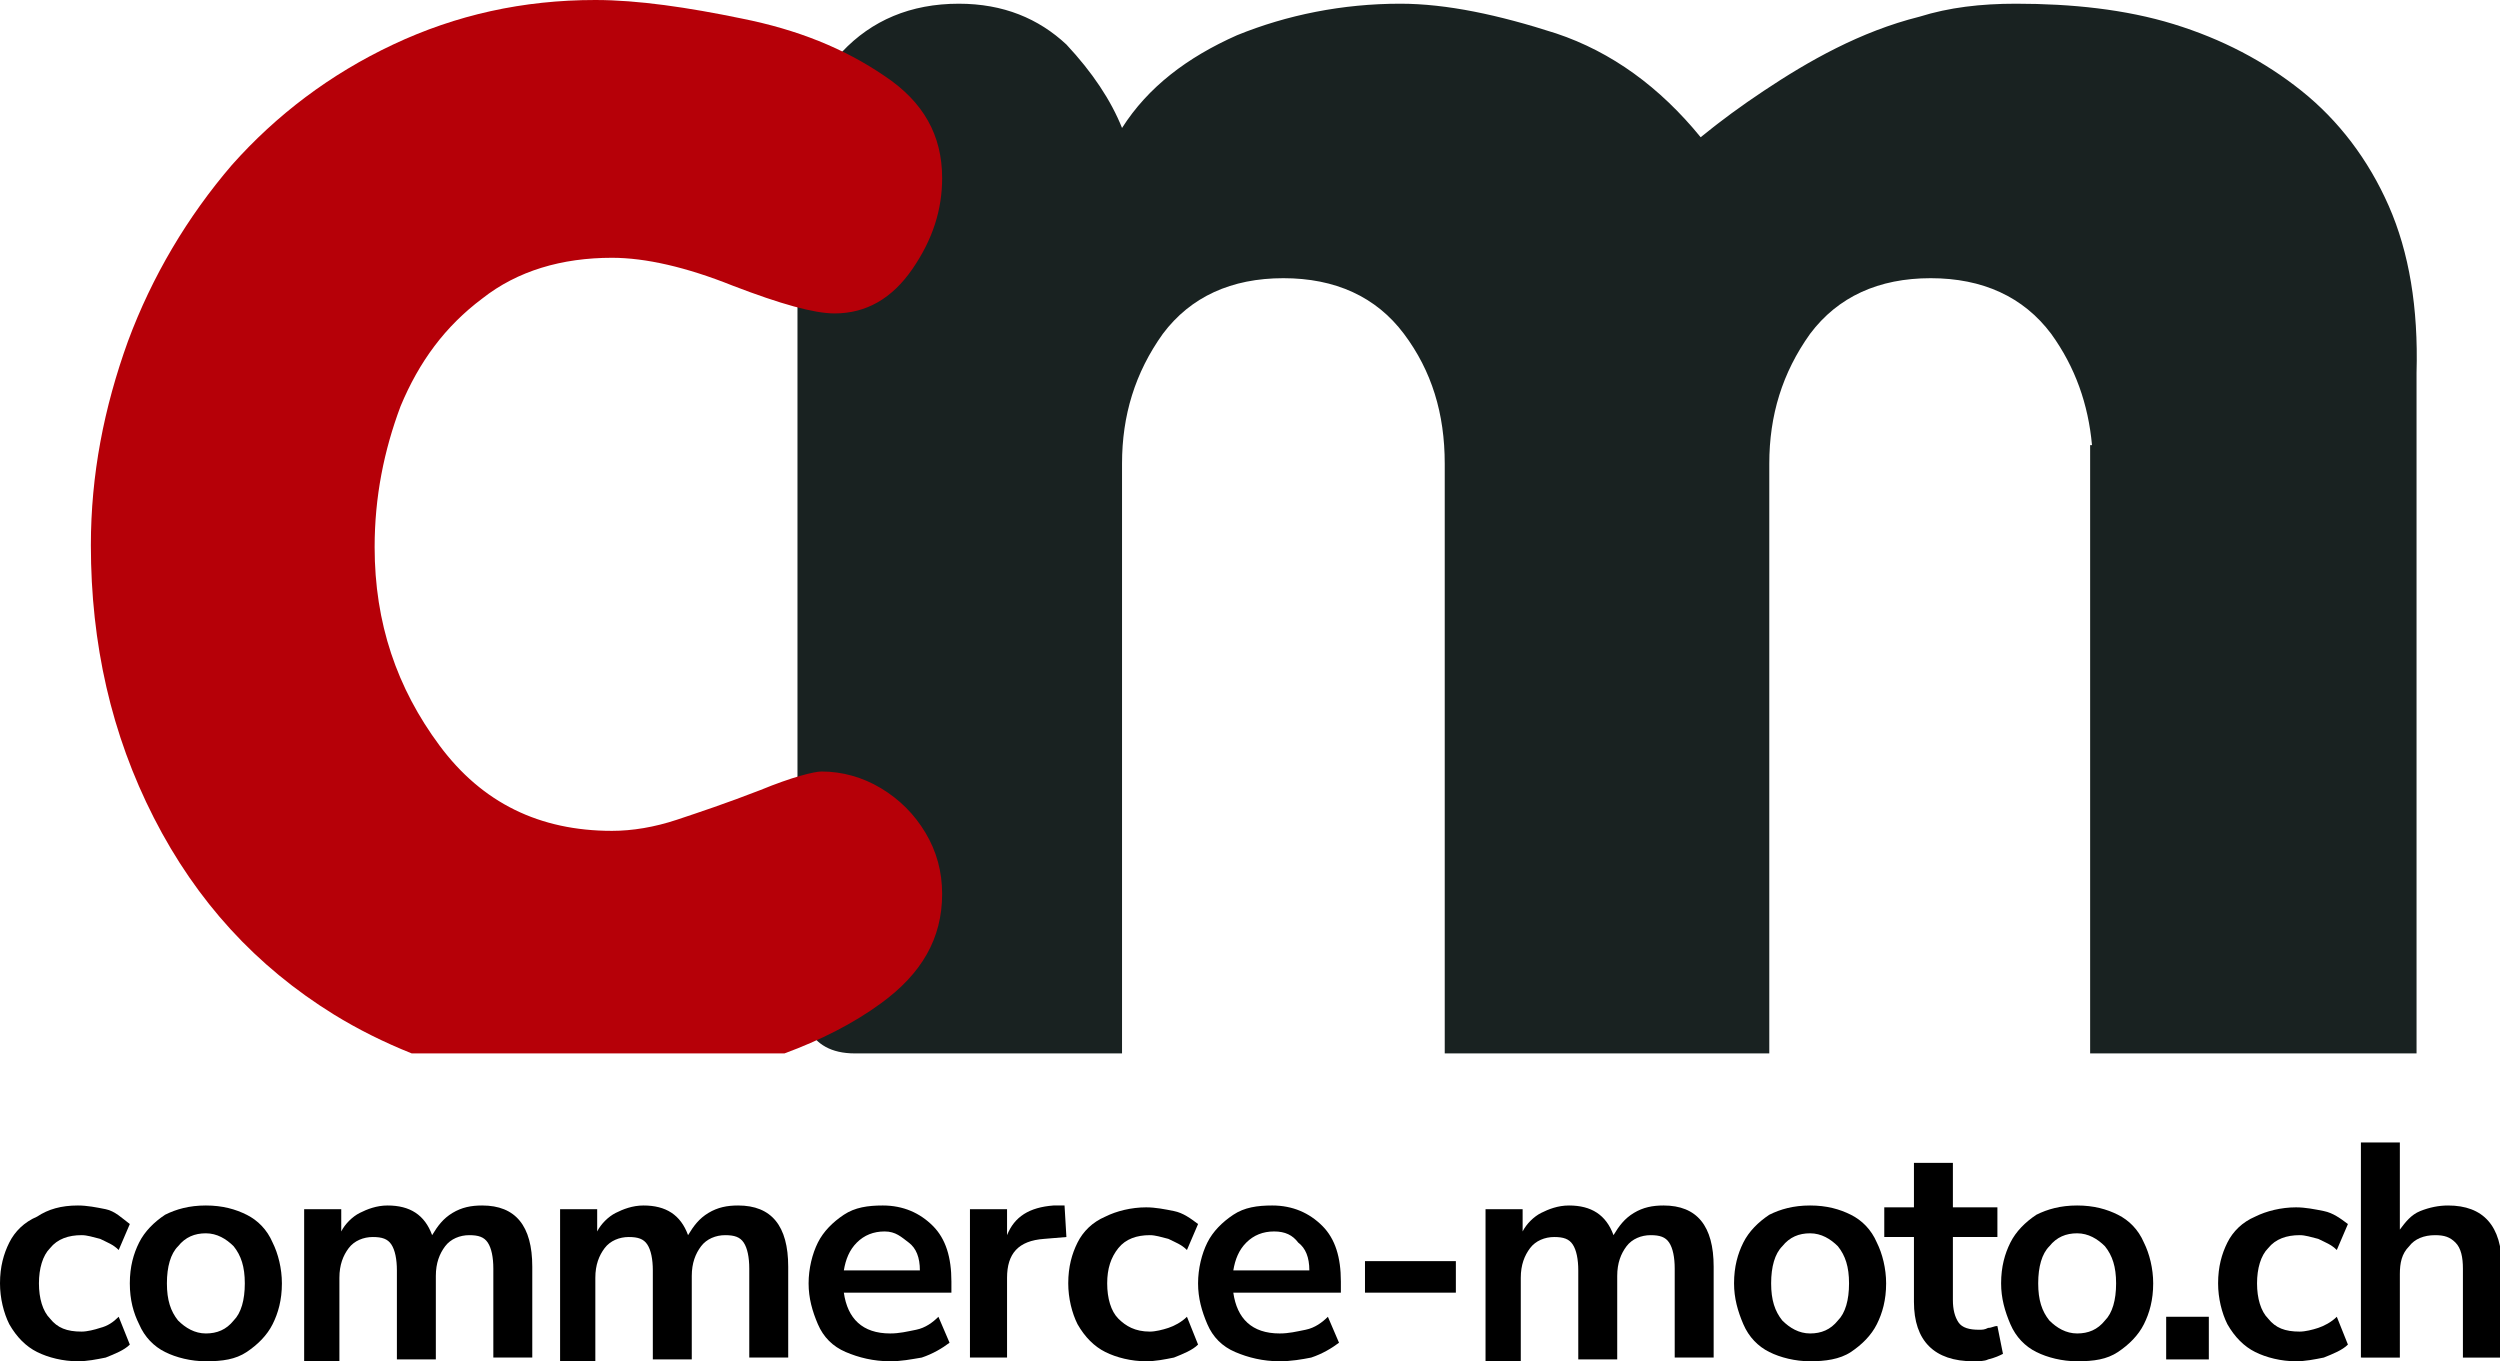
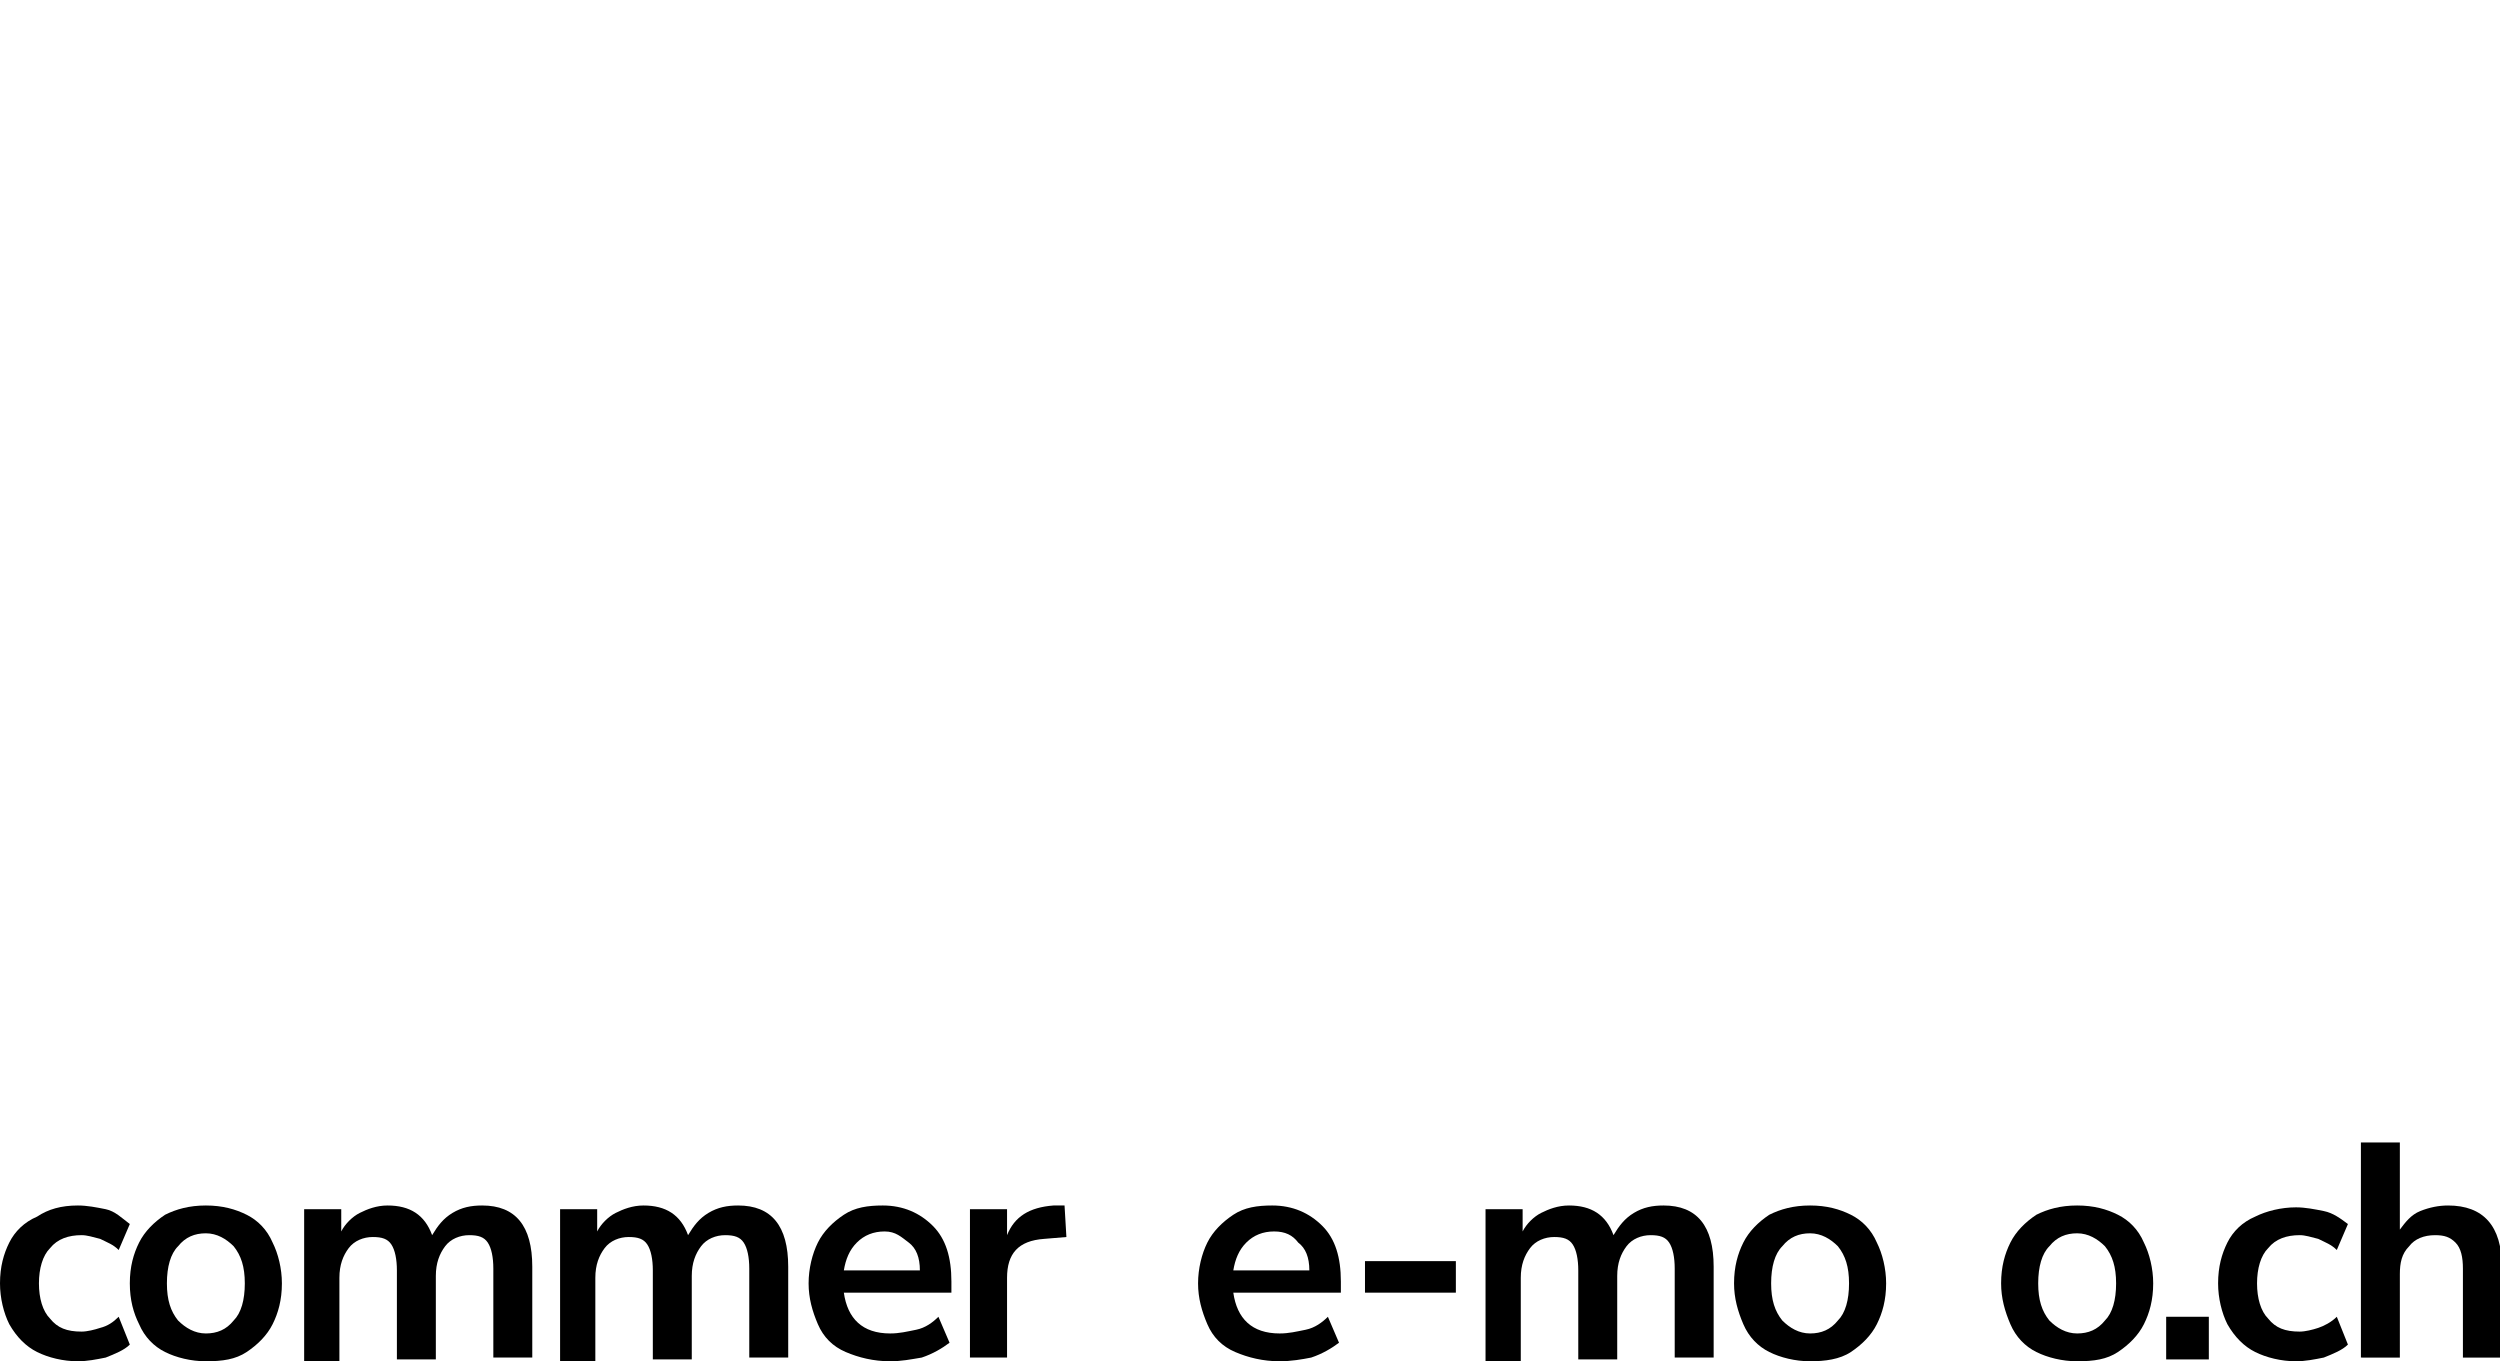
<svg xmlns="http://www.w3.org/2000/svg" version="1.1" id="Layer_1" x="0px" y="0px" viewBox="0 0 134.8 73.4" style="enable-background:new 0 0 134.8 73.4;" xml:space="preserve">
  <style type="text/css">
	.st0{fill:#192221;}
	.st1{fill:#B60008;}
</style>
  <g>
-     <path class="st0" d="M128.8,11.1c-1.1-2.5-2.7-4.6-4.7-6.2c-2-1.6-4.3-2.8-6.9-3.6c-2.6-0.8-5.5-1.1-8.5-1.1   c-1.9,0-3.6,0.2-5.2,0.7c-1.6,0.4-3.1,1-4.5,1.7c-1.4,0.7-2.7,1.5-3.9,2.3c-1.2,0.8-2.3,1.6-3.4,2.5c-2.2-2.7-4.8-4.6-7.8-5.6   c-3.1-1-5.9-1.6-8.4-1.6c-3.1,0-6.1,0.6-8.8,1.7c-2.7,1.2-4.8,2.8-6.2,5c-0.6-1.5-1.6-3-3-4.5C56,1,54.1,0.2,51.7,0.2   c-2.6,0-4.7,0.9-6.3,2.6C43.8,4.5,43,6.6,43,9.1v43.2c0,2.5,0.5,4.5,3.1,4.5c2.6,0,14.4,0,14.4,0V25c0-2.6,0.7-4.9,2.2-7   c1.5-2,3.7-3,6.5-3c2.8,0,5,1,6.5,3c1.5,2,2.2,4.3,2.2,7v12.2v10.9v8.7h17.5v-8.7V37.3V25c0-2.6,0.7-4.9,2.2-7c1.5-2,3.7-3,6.5-3   c2.8,0,5,1,6.5,3c1.3,1.8,2,3.8,2.2,6h-0.1v32.8h0.1h12.8h4.7v-4.5V24.1v-4C130.4,16.6,129.9,13.6,128.8,11.1z" />
-     <path class="st1" d="M18,54.7c1.3,0.8,2.7,1.5,4.2,2.1h20.1c1.9-0.7,3.7-1.6,5.2-2.7c2.2-1.6,3.3-3.5,3.3-5.9   c0-1.2-0.3-2.3-0.9-3.3c-0.6-1-1.4-1.8-2.4-2.4c-1-0.6-2.1-0.9-3.2-0.9c-0.4,0-1.6,0.3-3.3,1c-1.8,0.7-3.3,1.2-4.5,1.6   c-1.2,0.4-2.4,0.6-3.5,0.6c-3.9,0-7-1.5-9.3-4.6c-2.3-3.1-3.5-6.6-3.5-10.7c0-2.7,0.5-5.2,1.4-7.6c1-2.4,2.4-4.3,4.4-5.8   c1.9-1.5,4.3-2.2,7-2.2c1.8,0,4,0.5,6.5,1.5c2.6,1,4.4,1.5,5.5,1.5c1.7,0,3.1-0.8,4.2-2.4c1.1-1.6,1.6-3.2,1.6-4.9   c0-2.3-1-4.1-3.1-5.5C45.5,2.6,43,1.6,40,1c-2.9-0.6-5.6-1-7.9-1c-3.9,0-7.5,0.8-10.9,2.4c-3.4,1.6-6.3,3.8-8.7,6.5   c-2.4,2.8-4.3,6-5.6,9.5c-1.3,3.6-2,7.2-2,11c0,5.3,1.1,10.2,3.4,14.7C10.6,48.6,13.8,52.1,18,54.7z" />
-   </g>
+     </g>
  <g>
    <path d="M4.2,73.4c-0.8,0-1.6-0.2-2.2-0.5s-1.1-0.8-1.5-1.5C0.2,70.8,0,70,0,69.2c0-0.9,0.2-1.6,0.5-2.2c0.3-0.6,0.8-1.1,1.5-1.4   C2.6,65.2,3.3,65,4.2,65c0.5,0,1,0.1,1.5,0.2S6.6,65.7,7,66l-0.6,1.4c-0.3-0.3-0.6-0.4-1-0.6c-0.4-0.1-0.7-0.2-1-0.2   c-0.7,0-1.3,0.2-1.7,0.7c-0.4,0.4-0.6,1.1-0.6,1.9c0,0.8,0.2,1.5,0.6,1.9c0.4,0.5,0.9,0.7,1.7,0.7c0.3,0,0.7-0.1,1-0.2   c0.4-0.1,0.7-0.3,1-0.6L7,72.5c-0.3,0.3-0.8,0.5-1.3,0.7C5.2,73.3,4.7,73.4,4.2,73.4z" />
    <path d="M11.1,73.4c-0.8,0-1.6-0.2-2.2-0.5c-0.6-0.3-1.1-0.8-1.4-1.5C7.2,70.8,7,70.1,7,69.2c0-0.9,0.2-1.6,0.5-2.2   c0.3-0.6,0.8-1.1,1.4-1.5c0.6-0.3,1.3-0.5,2.2-0.5s1.6,0.2,2.2,0.5s1.1,0.8,1.4,1.5c0.3,0.6,0.5,1.4,0.5,2.2c0,0.9-0.2,1.6-0.5,2.2   s-0.8,1.1-1.4,1.5S12,73.4,11.1,73.4z M11.1,71.9c0.6,0,1.1-0.2,1.5-0.7c0.4-0.4,0.6-1.1,0.6-2c0-0.9-0.2-1.5-0.6-2   c-0.4-0.4-0.9-0.7-1.5-0.7c-0.6,0-1.1,0.2-1.5,0.7c-0.4,0.4-0.6,1.1-0.6,2c0,0.9,0.2,1.5,0.6,2C10,71.6,10.5,71.9,11.1,71.9z" />
    <path d="M16.4,73.3v-8.1h2v1.2c0.2-0.4,0.6-0.8,1-1c0.4-0.2,0.9-0.4,1.5-0.4c1.2,0,2,0.5,2.4,1.6c0.3-0.5,0.6-0.9,1.1-1.2   c0.5-0.3,1-0.4,1.6-0.4c1.8,0,2.7,1.1,2.7,3.3v4.9h-2.1v-4.8c0-0.6-0.1-1.1-0.3-1.4c-0.2-0.3-0.5-0.4-1-0.4c-0.5,0-1,0.2-1.3,0.6   c-0.3,0.4-0.5,0.9-0.5,1.6v4.5h-2.1v-4.8c0-0.6-0.1-1.1-0.3-1.4c-0.2-0.3-0.5-0.4-1-0.4c-0.5,0-1,0.2-1.3,0.6   c-0.3,0.4-0.5,0.9-0.5,1.6v4.5H16.4z" />
    <path d="M30.2,73.3v-8.1h2v1.2c0.2-0.4,0.6-0.8,1-1c0.4-0.2,0.9-0.4,1.5-0.4c1.2,0,2,0.5,2.4,1.6c0.3-0.5,0.6-0.9,1.1-1.2   c0.5-0.3,1-0.4,1.6-0.4c1.8,0,2.7,1.1,2.7,3.3v4.9h-2.1v-4.8c0-0.6-0.1-1.1-0.3-1.4c-0.2-0.3-0.5-0.4-1-0.4c-0.5,0-1,0.2-1.3,0.6   c-0.3,0.4-0.5,0.9-0.5,1.6v4.5h-2.1v-4.8c0-0.6-0.1-1.1-0.3-1.4c-0.2-0.3-0.5-0.4-1-0.4c-0.5,0-1,0.2-1.3,0.6   c-0.3,0.4-0.5,0.9-0.5,1.6v4.5H30.2z" />
    <path d="M48,73.4c-0.9,0-1.7-0.2-2.4-0.5s-1.2-0.8-1.5-1.5s-0.5-1.4-0.5-2.2c0-0.8,0.2-1.6,0.5-2.2c0.3-0.6,0.8-1.1,1.4-1.5   c0.6-0.4,1.3-0.5,2.1-0.5c1.1,0,2,0.4,2.7,1.1c0.7,0.7,1,1.7,1,3v0.6h-5.8c0.2,1.4,1,2.2,2.5,2.2c0.5,0,0.9-0.1,1.4-0.2   c0.5-0.1,0.9-0.4,1.2-0.7l0.6,1.4c-0.4,0.3-0.9,0.6-1.5,0.8C49.1,73.3,48.6,73.4,48,73.4z M47.7,66.4c-0.6,0-1.1,0.2-1.5,0.6   c-0.4,0.4-0.6,0.9-0.7,1.5h4.1c0-0.7-0.2-1.2-0.6-1.5S48.3,66.4,47.7,66.4z" />
    <path d="M52.3,73.3v-8.1h2v1.4c0.4-1,1.2-1.5,2.5-1.6l0.6,0l0.1,1.7l-1.2,0.1c-1.4,0.1-2,0.8-2,2.1v4.3H52.3z" />
-     <path d="M61.8,73.4c-0.8,0-1.6-0.2-2.2-0.5s-1.1-0.8-1.5-1.5c-0.3-0.6-0.5-1.4-0.5-2.2c0-0.9,0.2-1.6,0.5-2.2   c0.3-0.6,0.8-1.1,1.5-1.4c0.6-0.3,1.4-0.5,2.2-0.5c0.5,0,1,0.1,1.5,0.2s0.9,0.4,1.3,0.7l-0.6,1.4c-0.3-0.3-0.6-0.4-1-0.6   c-0.4-0.1-0.7-0.2-1-0.2c-0.7,0-1.3,0.2-1.7,0.7s-0.6,1.1-0.6,1.9c0,0.8,0.2,1.5,0.6,1.9s0.9,0.7,1.7,0.7c0.3,0,0.7-0.1,1-0.2   s0.7-0.3,1-0.6l0.6,1.5c-0.3,0.3-0.8,0.5-1.3,0.7C62.8,73.3,62.3,73.4,61.8,73.4z" />
    <path d="M69,73.4c-0.9,0-1.7-0.2-2.4-0.5s-1.2-0.8-1.5-1.5s-0.5-1.4-0.5-2.2c0-0.8,0.2-1.6,0.5-2.2s0.8-1.1,1.4-1.5   s1.3-0.5,2.1-0.5c1.1,0,2,0.4,2.7,1.1s1,1.7,1,3v0.6h-5.8c0.2,1.4,1,2.2,2.5,2.2c0.5,0,0.9-0.1,1.4-0.2c0.5-0.1,0.9-0.4,1.2-0.7   l0.6,1.4c-0.4,0.3-0.9,0.6-1.5,0.8C70.2,73.3,69.6,73.4,69,73.4z M68.7,66.4c-0.6,0-1.1,0.2-1.5,0.6s-0.6,0.9-0.7,1.5h4.1   c0-0.7-0.2-1.2-0.6-1.5C69.7,66.6,69.3,66.4,68.7,66.4z" />
    <path d="M73.6,69.7V68h4.9v1.7H73.6z" />
    <path d="M80.1,73.3v-8.1h2v1.2c0.2-0.4,0.6-0.8,1-1s0.9-0.4,1.5-0.4c1.2,0,2,0.5,2.4,1.6c0.3-0.5,0.6-0.9,1.1-1.2   c0.5-0.3,1-0.4,1.6-0.4c1.8,0,2.7,1.1,2.7,3.3v4.9h-2.1v-4.8c0-0.6-0.1-1.1-0.3-1.4c-0.2-0.3-0.5-0.4-1-0.4c-0.5,0-1,0.2-1.3,0.6   c-0.3,0.4-0.5,0.9-0.5,1.6v4.5h-2.1v-4.8c0-0.6-0.1-1.1-0.3-1.4c-0.2-0.3-0.5-0.4-1-0.4c-0.5,0-1,0.2-1.3,0.6   c-0.3,0.4-0.5,0.9-0.5,1.6v4.5H80.1z" />
    <path d="M97.6,73.4c-0.8,0-1.6-0.2-2.2-0.5c-0.6-0.3-1.1-0.8-1.4-1.5s-0.5-1.4-0.5-2.2c0-0.9,0.2-1.6,0.5-2.2   c0.3-0.6,0.8-1.1,1.4-1.5c0.6-0.3,1.3-0.5,2.2-0.5s1.6,0.2,2.2,0.5s1.1,0.8,1.4,1.5c0.3,0.6,0.5,1.4,0.5,2.2c0,0.9-0.2,1.6-0.5,2.2   s-0.8,1.1-1.4,1.5S98.4,73.4,97.6,73.4z M97.6,71.9c0.6,0,1.1-0.2,1.5-0.7c0.4-0.4,0.6-1.1,0.6-2c0-0.9-0.2-1.5-0.6-2   c-0.4-0.4-0.9-0.7-1.5-0.7s-1.1,0.2-1.5,0.7c-0.4,0.4-0.6,1.1-0.6,2c0,0.9,0.2,1.5,0.6,2C96.5,71.6,97,71.9,97.6,71.9z" />
-     <path d="M106.4,73.4c-2.1,0-3.2-1.1-3.2-3.2v-3.5h-1.6v-1.6h1.6v-2.4h2.1v2.4h2.4v1.6h-2.4v3.4c0,0.5,0.1,0.9,0.3,1.2   c0.2,0.3,0.6,0.4,1.1,0.4c0.2,0,0.3,0,0.5-0.1c0.2,0,0.3-0.1,0.5-0.1l0.3,1.5c-0.2,0.1-0.4,0.2-0.8,0.3   C107,73.4,106.7,73.4,106.4,73.4z" />
    <path d="M112,73.4c-0.8,0-1.6-0.2-2.2-0.5c-0.6-0.3-1.1-0.8-1.4-1.5s-0.5-1.4-0.5-2.2c0-0.9,0.2-1.6,0.5-2.2   c0.3-0.6,0.8-1.1,1.4-1.5c0.6-0.3,1.3-0.5,2.2-0.5s1.6,0.2,2.2,0.5s1.1,0.8,1.4,1.5c0.3,0.6,0.5,1.4,0.5,2.2c0,0.9-0.2,1.6-0.5,2.2   s-0.8,1.1-1.4,1.5S112.9,73.4,112,73.4z M112,71.9c0.6,0,1.1-0.2,1.5-0.7c0.4-0.4,0.6-1.1,0.6-2c0-0.9-0.2-1.5-0.6-2   c-0.4-0.4-0.9-0.7-1.5-0.7s-1.1,0.2-1.5,0.7c-0.4,0.4-0.6,1.1-0.6,2c0,0.9,0.2,1.5,0.6,2C110.9,71.6,111.4,71.9,112,71.9z" />
    <path d="M116.8,73.3V71h2.3v2.3H116.8z" />
    <path d="M123.8,73.4c-0.8,0-1.6-0.2-2.2-0.5s-1.1-0.8-1.5-1.5c-0.3-0.6-0.5-1.4-0.5-2.2c0-0.9,0.2-1.6,0.5-2.2   c0.3-0.6,0.8-1.1,1.5-1.4c0.6-0.3,1.4-0.5,2.2-0.5c0.5,0,1,0.1,1.5,0.2s0.9,0.4,1.3,0.7l-0.6,1.4c-0.3-0.3-0.6-0.4-1-0.6   c-0.4-0.1-0.7-0.2-1-0.2c-0.7,0-1.3,0.2-1.7,0.7c-0.4,0.4-0.6,1.1-0.6,1.9c0,0.8,0.2,1.5,0.6,1.9c0.4,0.5,0.9,0.7,1.7,0.7   c0.3,0,0.7-0.1,1-0.2s0.7-0.3,1-0.6l0.6,1.5c-0.3,0.3-0.8,0.5-1.3,0.7C124.8,73.3,124.3,73.4,123.8,73.4z" />
    <path d="M127.3,73.3V61.6h2.1v4.7c0.3-0.4,0.6-0.8,1.1-1c0.5-0.2,1-0.3,1.5-0.3c1.9,0,2.9,1.1,2.9,3.3v4.9h-2.1v-4.8   c0-0.6-0.1-1.1-0.4-1.4s-0.6-0.4-1.1-0.4c-0.6,0-1.1,0.2-1.4,0.6c-0.4,0.4-0.5,0.9-0.5,1.5v4.5H127.3z" />
  </g>
</svg>